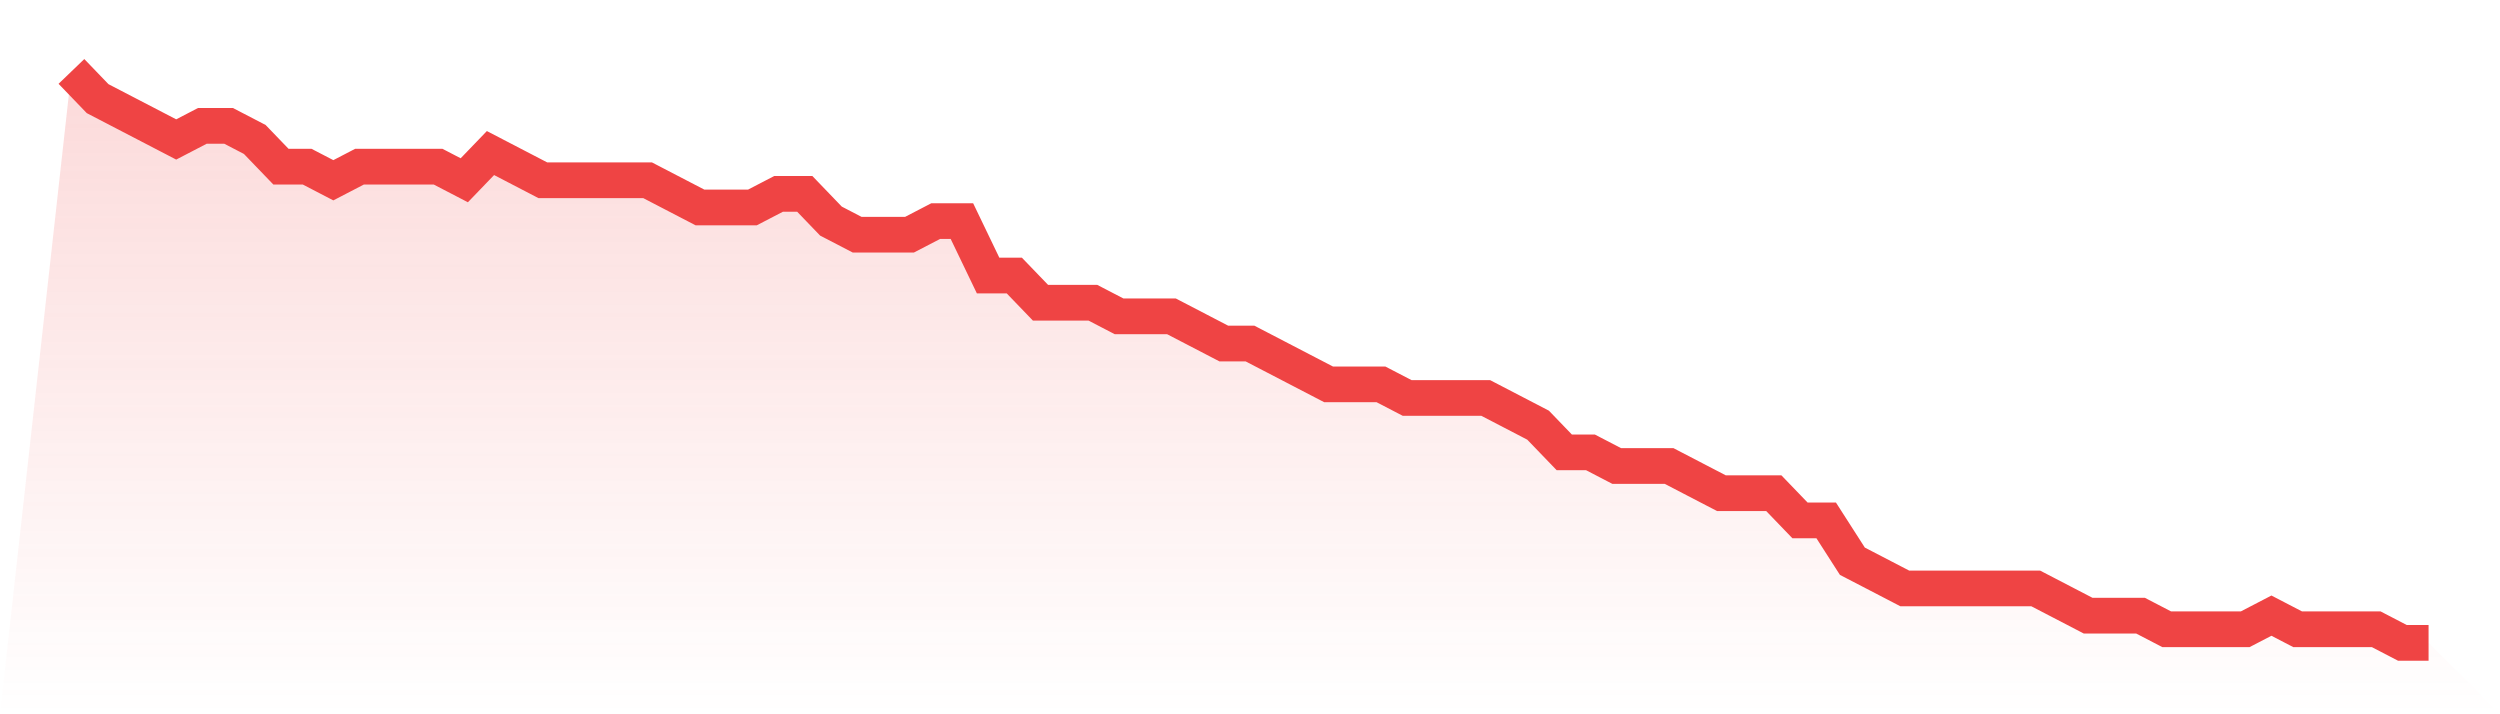
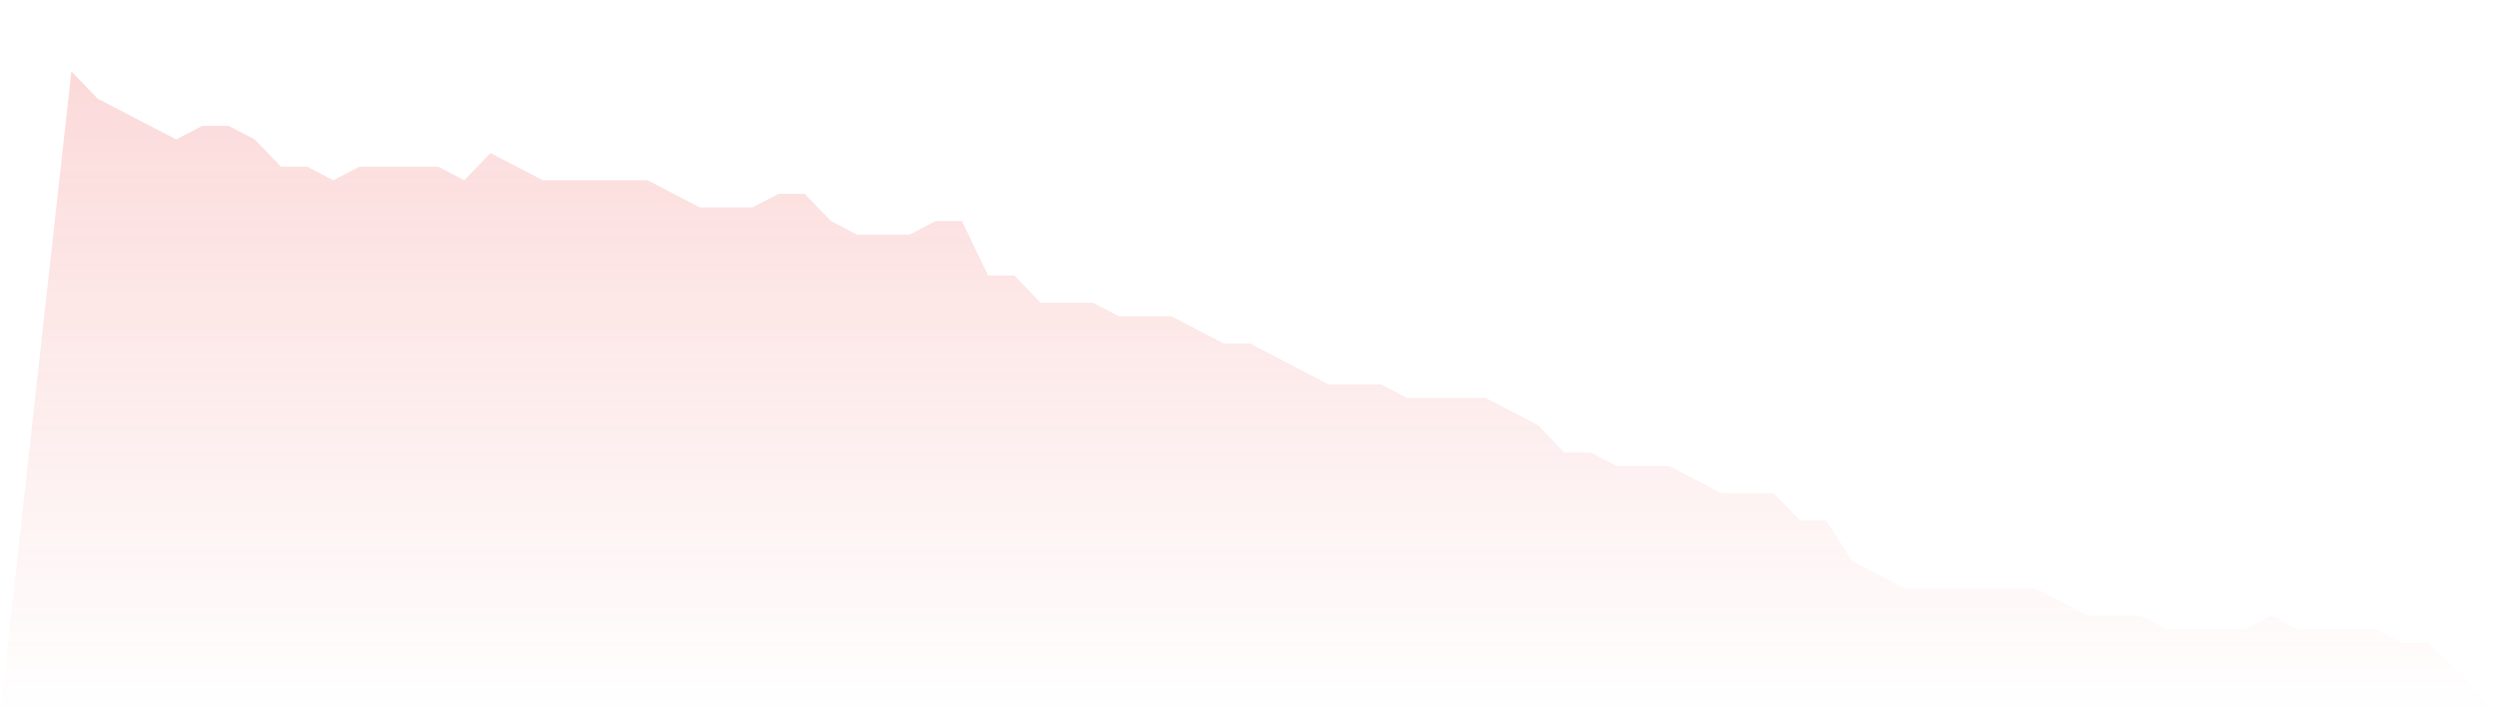
<svg xmlns="http://www.w3.org/2000/svg" viewBox="0 0 140 40">
  <defs>
    <linearGradient id="gradient" x1="0" x2="0" y1="0" y2="1">
      <stop offset="0%" stop-color="#ef4444" stop-opacity="0.2" />
      <stop offset="100%" stop-color="#ef4444" stop-opacity="0" />
    </linearGradient>
  </defs>
  <path d="M4,4 L4,4 L5.467,5.524 L6.933,6.286 L8.4,7.048 L9.867,7.81 L11.333,7.048 L12.8,7.048 L14.267,7.81 L15.733,9.333 L17.2,9.333 L18.667,10.095 L20.133,9.333 L21.6,9.333 L23.067,9.333 L24.533,9.333 L26,10.095 L27.467,8.571 L28.933,9.333 L30.4,10.095 L31.867,10.095 L33.333,10.095 L34.8,10.095 L36.267,10.095 L37.733,10.857 L39.2,11.619 L40.667,11.619 L42.133,11.619 L43.6,10.857 L45.067,10.857 L46.533,12.381 L48,13.143 L49.467,13.143 L50.933,13.143 L52.4,12.381 L53.867,12.381 L55.333,15.429 L56.8,15.429 L58.267,16.952 L59.733,16.952 L61.2,16.952 L62.667,17.714 L64.133,17.714 L65.6,17.714 L67.067,18.476 L68.533,19.238 L70,19.238 L71.467,20 L72.933,20.762 L74.4,21.524 L75.867,21.524 L77.333,21.524 L78.8,22.286 L80.267,22.286 L81.733,22.286 L83.2,22.286 L84.667,23.048 L86.133,23.81 L87.6,25.333 L89.067,25.333 L90.533,26.095 L92,26.095 L93.467,26.095 L94.933,26.857 L96.4,27.619 L97.867,27.619 L99.333,27.619 L100.8,29.143 L102.267,29.143 L103.733,31.429 L105.2,32.19 L106.667,32.952 L108.133,32.952 L109.6,32.952 L111.067,32.952 L112.533,32.952 L114,32.952 L115.467,33.714 L116.933,34.476 L118.4,34.476 L119.867,34.476 L121.333,35.238 L122.8,35.238 L124.267,35.238 L125.733,35.238 L127.2,34.476 L128.667,35.238 L130.133,35.238 L131.6,35.238 L133.067,35.238 L134.533,36 L136,36 L140,40 L0,40 z" fill="url(#gradient)" />
-   <path d="M4,4 L4,4 L5.467,5.524 L6.933,6.286 L8.4,7.048 L9.867,7.81 L11.333,7.048 L12.8,7.048 L14.267,7.81 L15.733,9.333 L17.2,9.333 L18.667,10.095 L20.133,9.333 L21.6,9.333 L23.067,9.333 L24.533,9.333 L26,10.095 L27.467,8.571 L28.933,9.333 L30.4,10.095 L31.867,10.095 L33.333,10.095 L34.8,10.095 L36.267,10.095 L37.733,10.857 L39.2,11.619 L40.667,11.619 L42.133,11.619 L43.6,10.857 L45.067,10.857 L46.533,12.381 L48,13.143 L49.467,13.143 L50.933,13.143 L52.4,12.381 L53.867,12.381 L55.333,15.429 L56.8,15.429 L58.267,16.952 L59.733,16.952 L61.2,16.952 L62.667,17.714 L64.133,17.714 L65.6,17.714 L67.067,18.476 L68.533,19.238 L70,19.238 L71.467,20 L72.933,20.762 L74.4,21.524 L75.867,21.524 L77.333,21.524 L78.8,22.286 L80.267,22.286 L81.733,22.286 L83.2,22.286 L84.667,23.048 L86.133,23.81 L87.6,25.333 L89.067,25.333 L90.533,26.095 L92,26.095 L93.467,26.095 L94.933,26.857 L96.4,27.619 L97.867,27.619 L99.333,27.619 L100.8,29.143 L102.267,29.143 L103.733,31.429 L105.2,32.19 L106.667,32.952 L108.133,32.952 L109.6,32.952 L111.067,32.952 L112.533,32.952 L114,32.952 L115.467,33.714 L116.933,34.476 L118.4,34.476 L119.867,34.476 L121.333,35.238 L122.8,35.238 L124.267,35.238 L125.733,35.238 L127.2,34.476 L128.667,35.238 L130.133,35.238 L131.6,35.238 L133.067,35.238 L134.533,36 L136,36" fill="none" stroke="#ef4444" stroke-width="2" />
</svg>